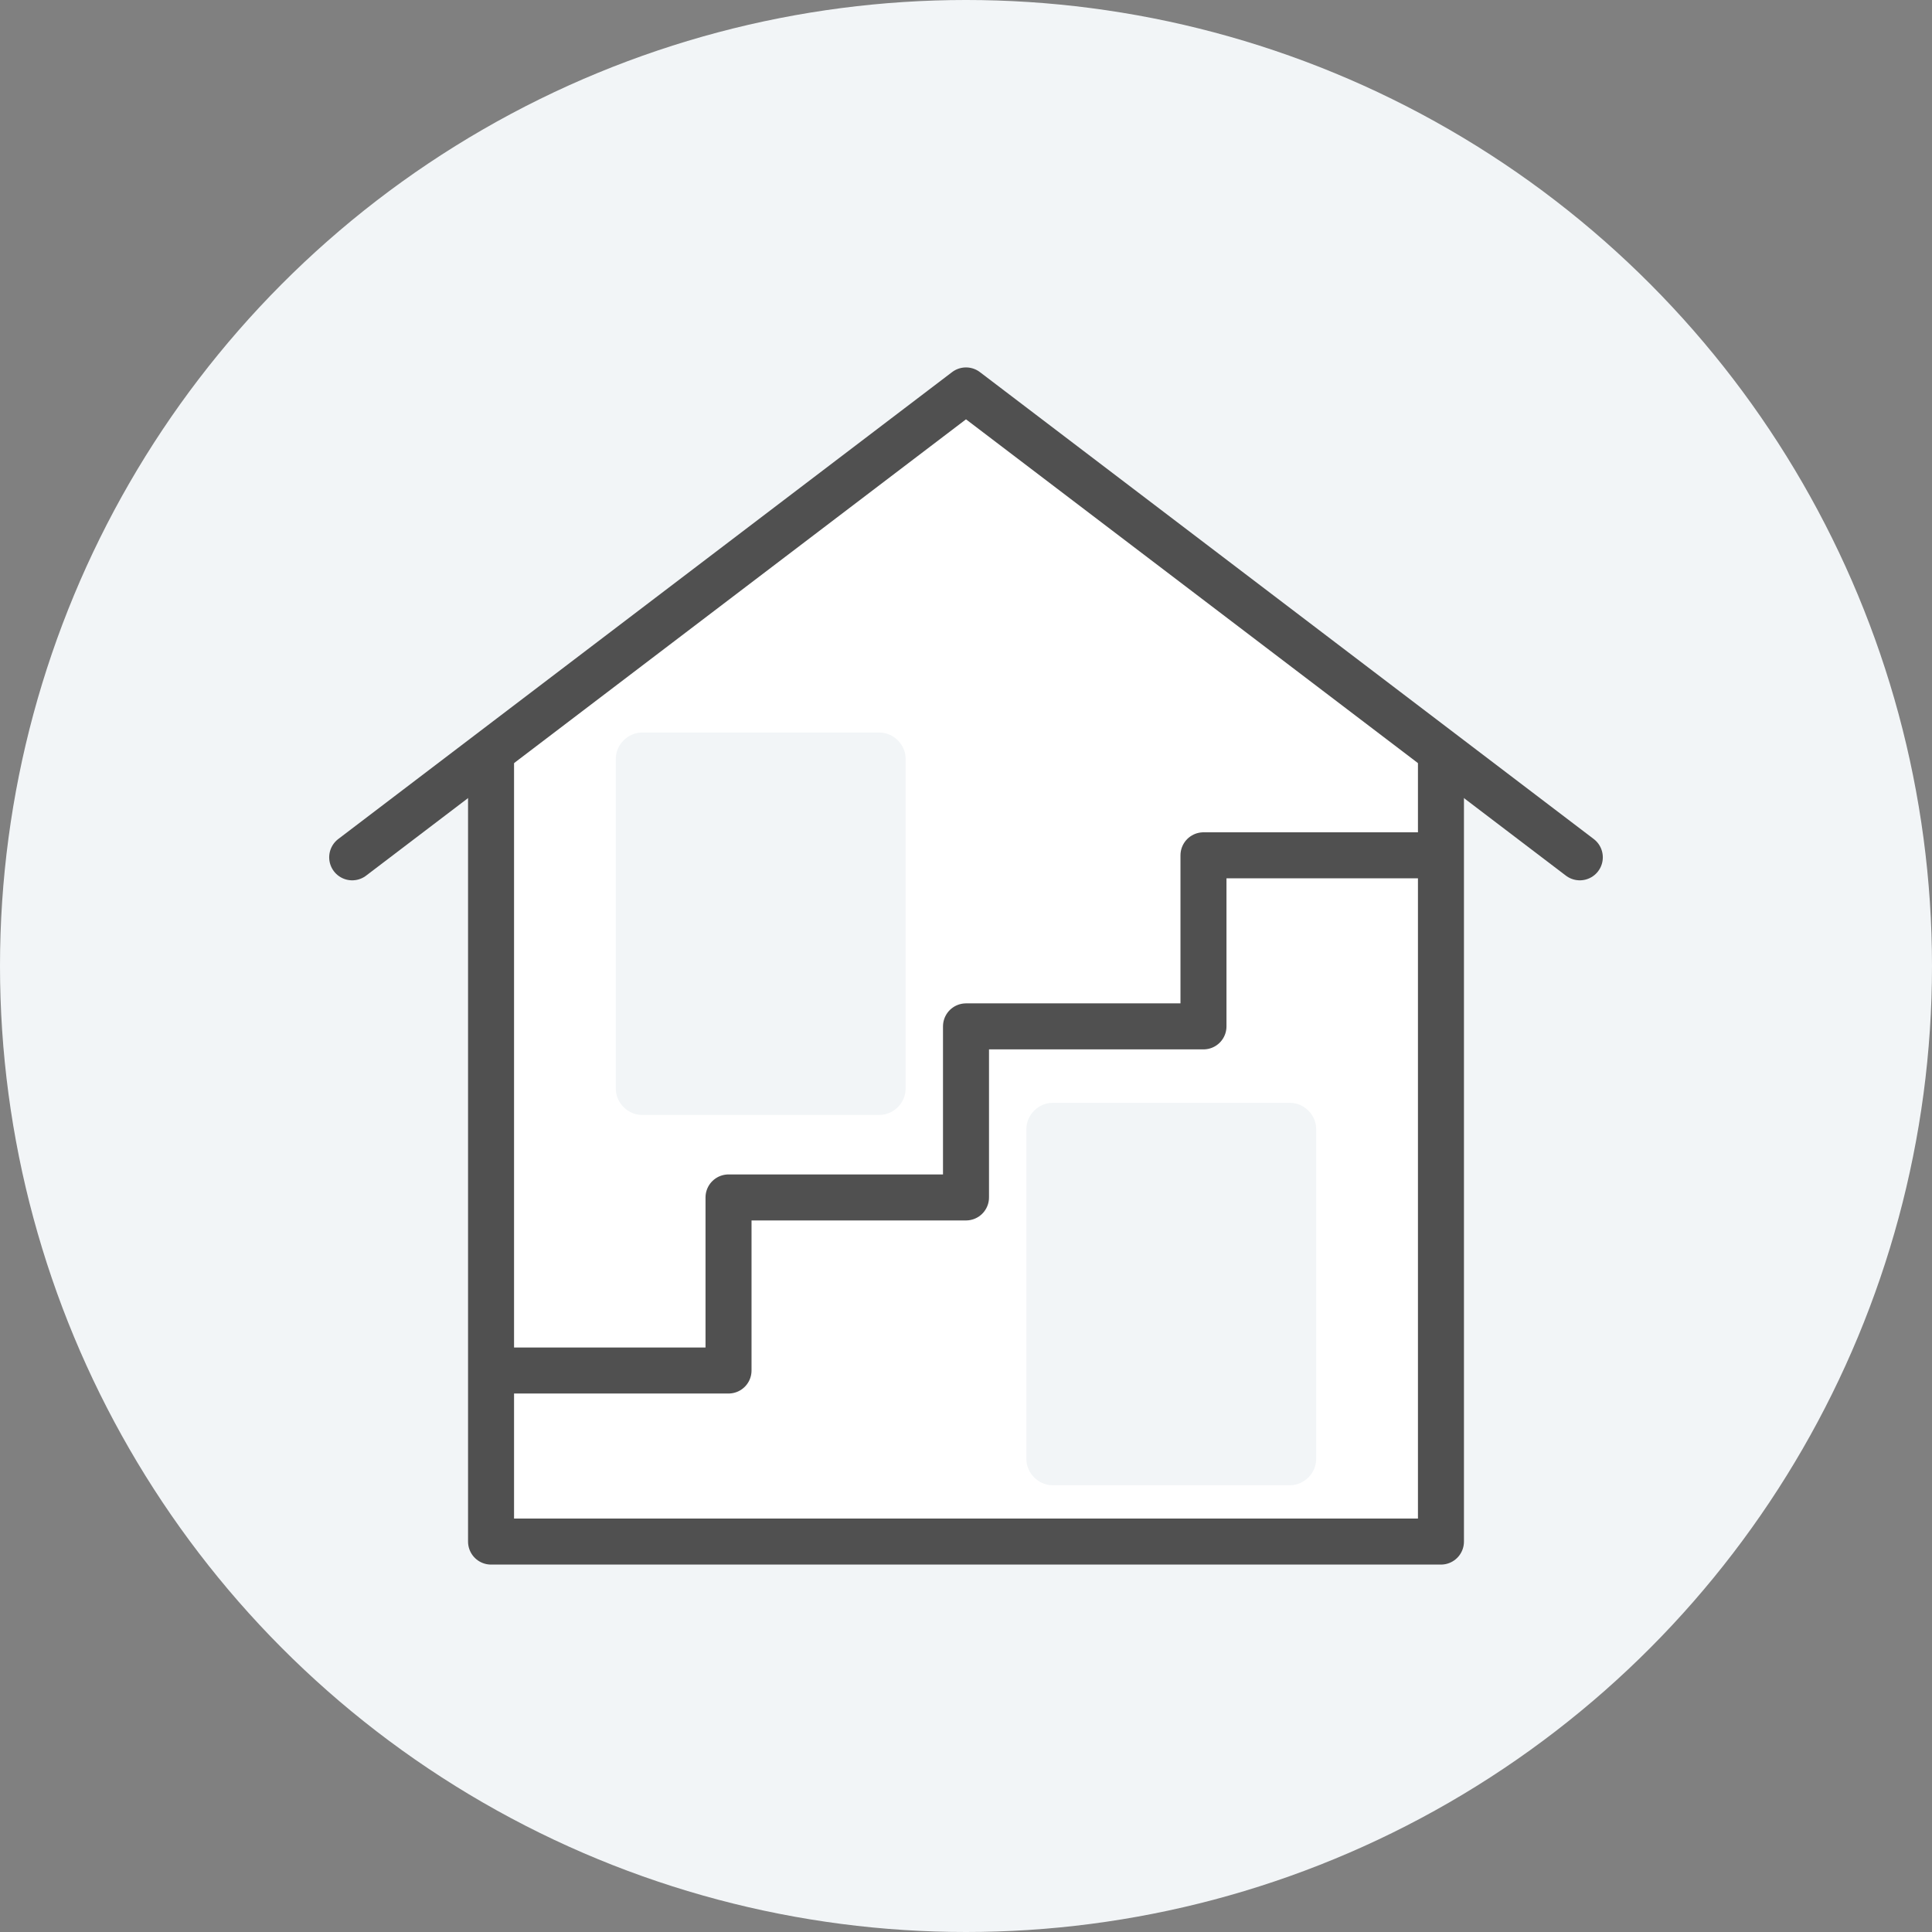
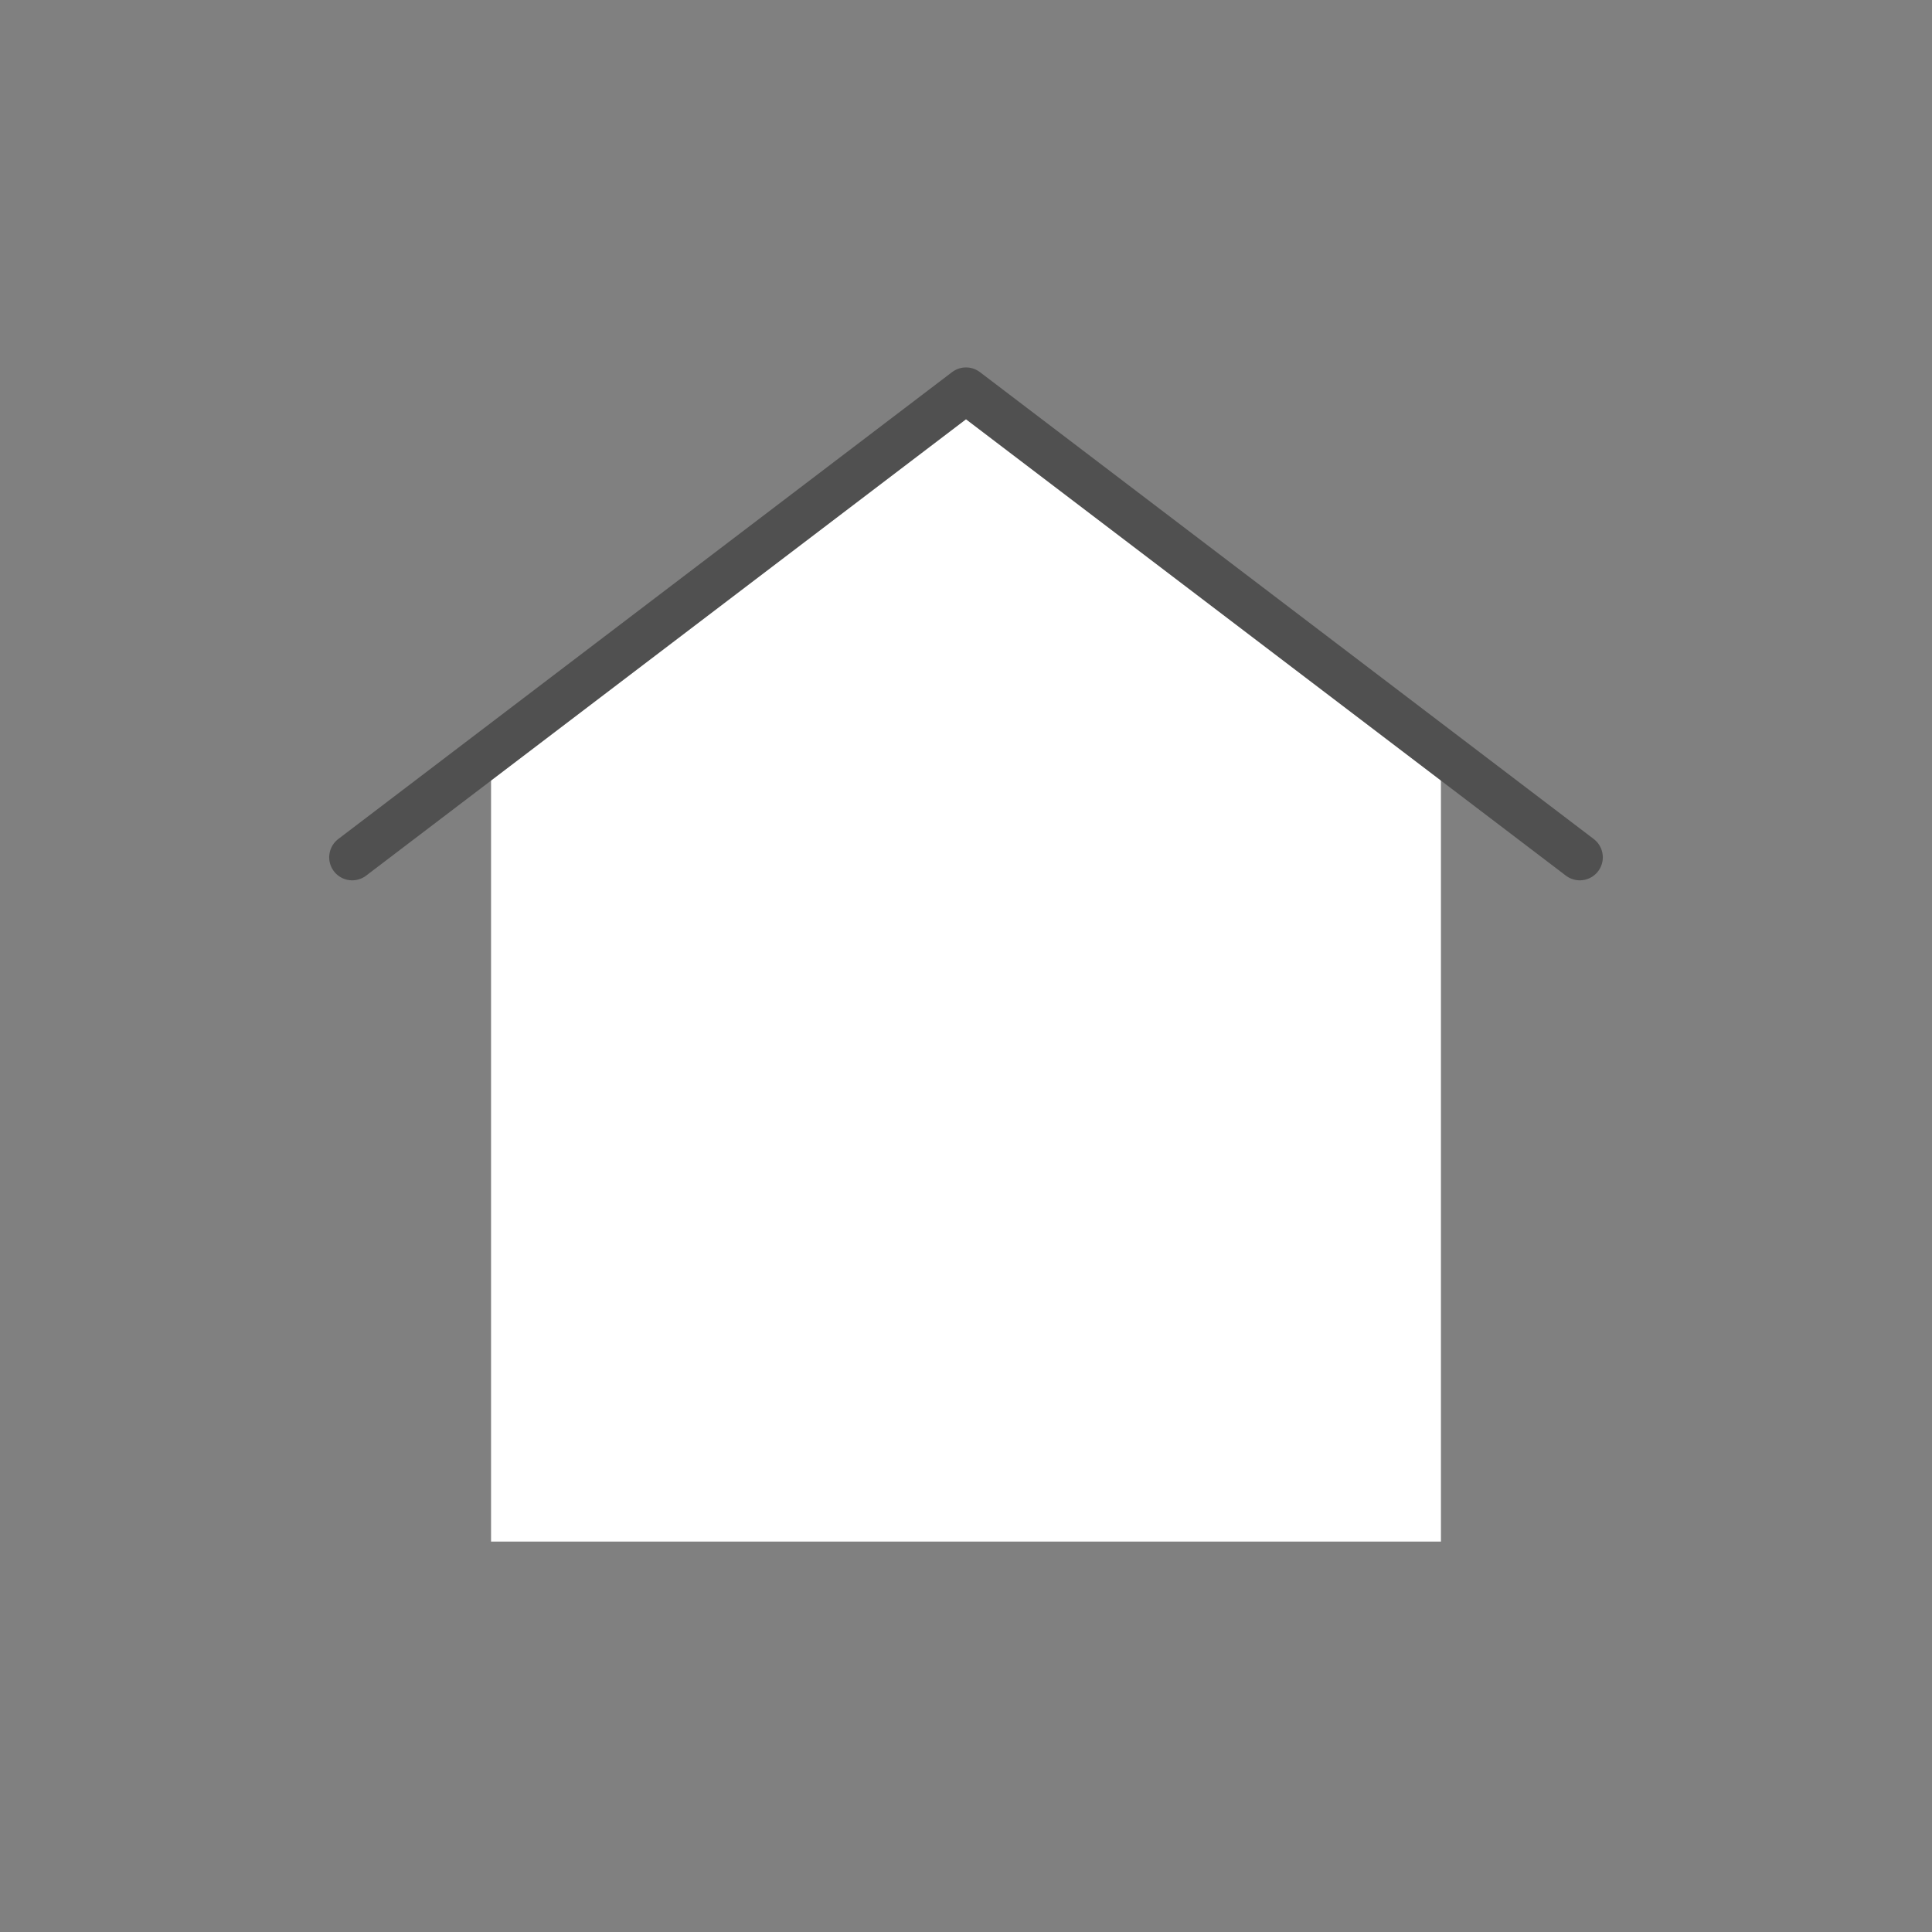
<svg xmlns="http://www.w3.org/2000/svg" version="1.1" id="圖層_1" x="0px" y="0px" viewBox="0 0 96 96" style="enable-background:new 0 0 96 96;" xml:space="preserve">
  <rect x="0" y="0" width="96" height="96" fill="#808080" stroke="none" />
  <style type="text/css">
	.st0{fill:#F2F5F7;}
	.st1{fill:#FFFFFF;}
	.st2{fill:none;stroke:#505050;stroke-width:2.286;stroke-linecap:round;stroke-linejoin:round;stroke-miterlimit:10;}
</style>
-   <circle class="st0" cx="48" cy="48" r="48" />
  <g>
    <polygon class="st1" points="24.4,37.4 24.4,76.6 71.6,76.6 71.6,37.4 48,19.4  " />
    <g>
      <g>
-         <path class="st0" d="M43.7,55.4H31.9c-0.7,0-1.3-0.6-1.3-1.3V37.7c0-0.7,0.6-1.3,1.3-1.3h11.8c0.7,0,1.3,0.6,1.3,1.3v16.4     C45,54.8,44.4,55.4,43.7,55.4z" />
-         <path class="st0" d="M64.1,73.8H52.3c-0.7,0-1.3-0.6-1.3-1.3V56.1c0-0.7,0.6-1.3,1.3-1.3h11.8c0.7,0,1.3,0.6,1.3,1.3v16.4     C65.4,73.2,64.8,73.8,64.1,73.8z" />
-       </g>
+         </g>
      <g>
        <g>
-           <polyline class="st2" points="24.4,37.4 24.4,76.6 71.6,76.6 71.6,37.4     " />
          <polyline class="st2" points="78.5,42.6 48,19.4 17.5,42.6     " />
        </g>
-         <polyline class="st2" points="70.9,42.5 59.8,42.5 59.8,51 48,51 48,59.5 36.2,59.5 36.2,68.1 25.1,68.1    " />
      </g>
    </g>
  </g>
</svg>